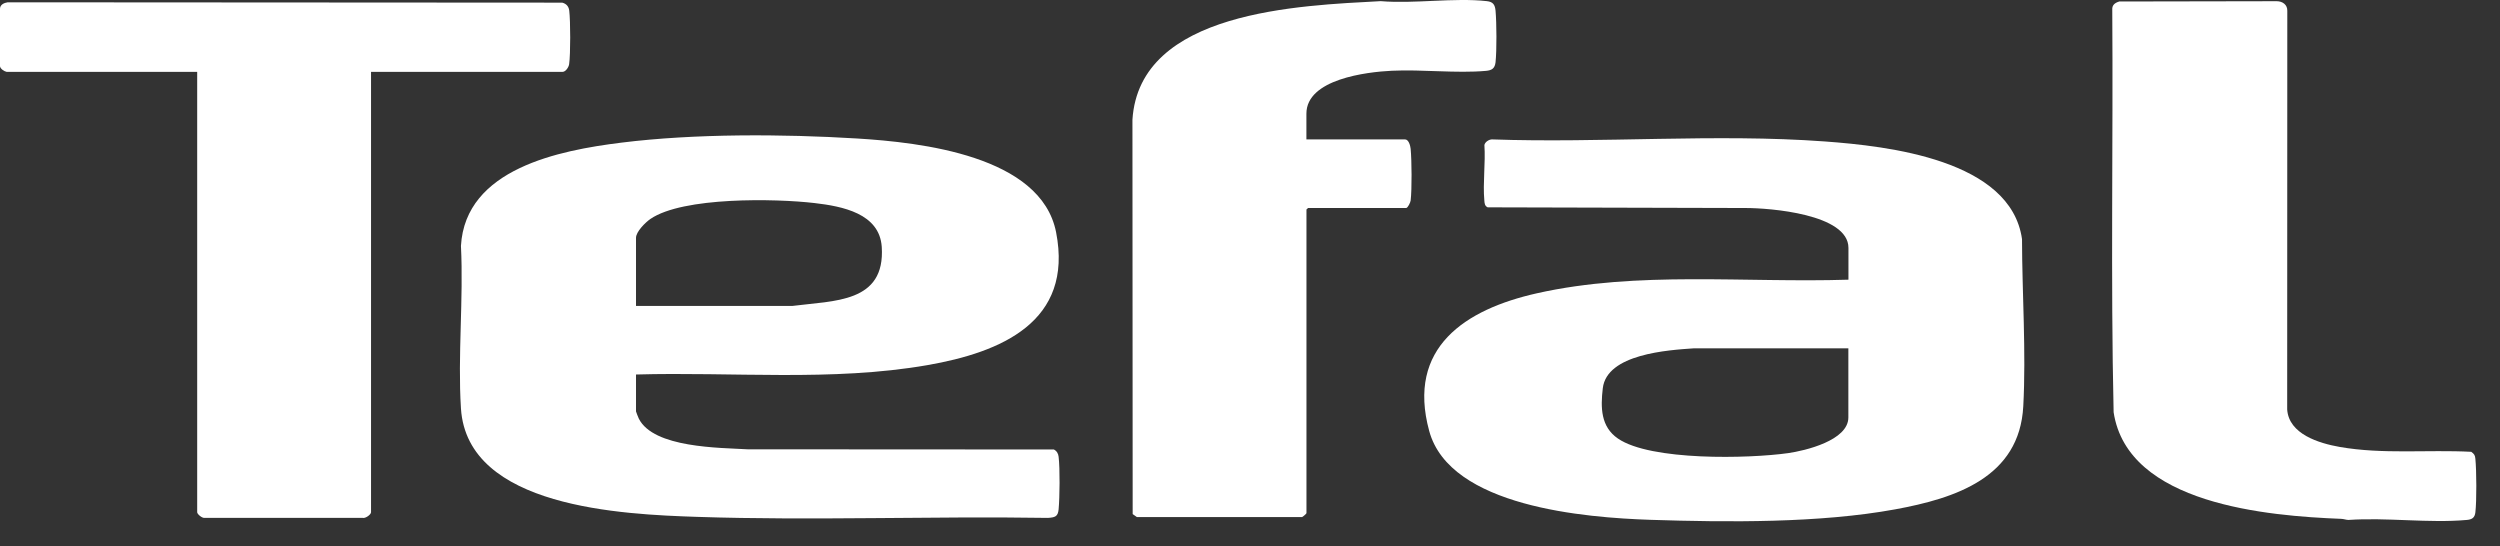
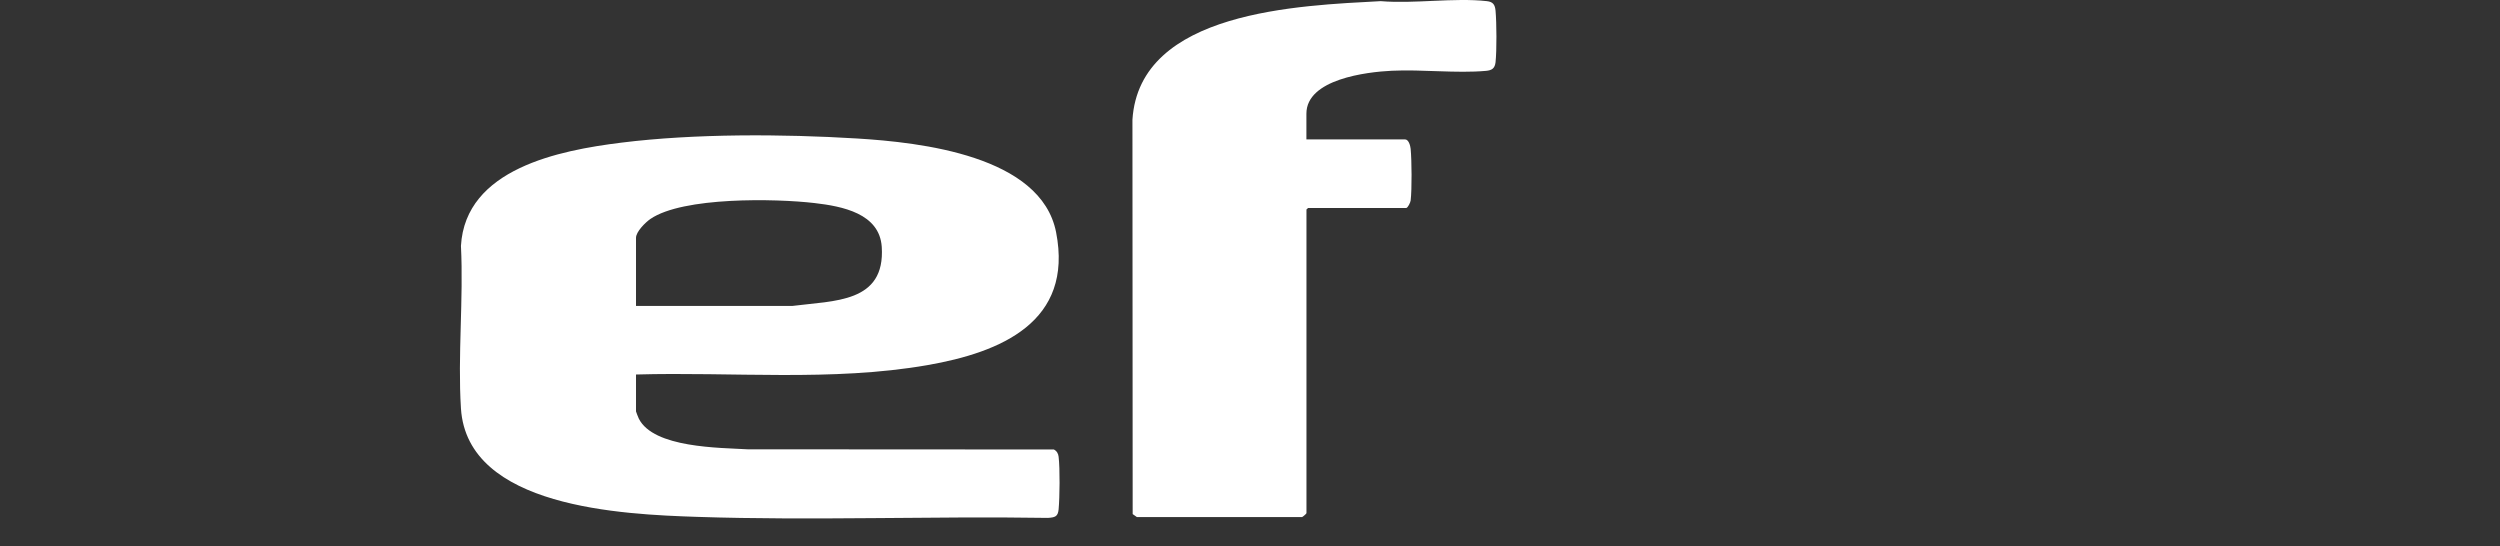
<svg xmlns="http://www.w3.org/2000/svg" width="87" height="19" viewBox="0 0 87 19" fill="none">
  <rect x="0" y="0" width="87" height="19" fill="#333333" stroke="none" />
  <path d="M22.133 13.035V14.317C22.133 14.331 22.215 14.537 22.231 14.569C22.744 15.591 25.044 15.579 26.018 15.636L36.675 15.642C36.778 15.696 36.828 15.785 36.84 15.897C36.889 16.31 36.879 17.303 36.84 17.725C36.816 17.983 36.709 18.005 36.471 18.023C32.406 17.957 28.316 18.122 24.259 17.987C21.683 17.901 16.261 17.675 16.041 14.214C15.925 12.374 16.134 10.412 16.041 8.557C16.195 5.868 19.467 5.232 21.624 4.964C24.176 4.646 27.245 4.662 29.817 4.819C32.029 4.954 36.227 5.413 36.752 8.082C37.363 11.201 34.831 12.262 32.271 12.707C28.956 13.284 25.486 12.936 22.131 13.033L22.133 13.035ZM22.133 10.647H27.57C29.024 10.458 30.812 10.548 30.685 8.592C30.608 7.424 29.307 7.178 28.343 7.066C26.981 6.907 23.765 6.846 22.635 7.619C22.463 7.738 22.133 8.06 22.133 8.278V10.647Z" fill="white" />
-   <path d="M64.326 9.733V8.628C64.326 7.444 61.572 7.239 60.754 7.239L51.77 7.215C51.669 7.165 51.663 7.08 51.655 6.979C51.599 6.367 51.7 5.669 51.657 5.047C51.678 4.94 51.815 4.853 51.92 4.851C55.739 4.986 59.699 4.644 63.496 4.922C65.704 5.083 69.975 5.558 70.366 8.32C70.37 10.223 70.511 12.242 70.41 14.138C70.279 16.616 68.052 17.341 65.948 17.726C63.335 18.205 60.113 18.178 57.442 18.09C55.184 18.015 50.457 17.643 49.737 15C48.942 12.089 51 10.764 53.485 10.206C56.992 9.419 60.748 9.848 64.323 9.733H64.326ZM64.326 12.121H58.957C58.051 12.183 55.916 12.316 55.777 13.512C55.698 14.188 55.706 14.851 56.304 15.261C57.442 16.043 60.855 15.962 62.225 15.769C62.822 15.684 64.323 15.328 64.323 14.527V12.121H64.326Z" fill="white" />
-   <path d="M0.228 2.5C0.151 2.486 0.01 2.395 0 2.307V0.304C0.002 0.161 0.145 0.098 0.266 0.08L19.566 0.092C19.711 0.13 19.794 0.227 19.81 0.374C19.853 0.736 19.857 1.878 19.806 2.234C19.792 2.337 19.685 2.5 19.58 2.5H12.912V17.826C12.912 17.907 12.711 18.054 12.616 18.021H7.124C7.037 18.041 6.862 17.892 6.862 17.826V2.5H0.228Z" fill="white" />
  <path d="M45.463 17.862C45.457 17.883 45.344 17.981 45.314 17.993H39.562L39.417 17.89L39.409 4.165C39.651 0.37 45.239 0.193 48.048 0.04C49.22 0.138 50.598 -0.087 51.744 0.04C51.96 0.064 52.025 0.165 52.045 0.372C52.083 0.795 52.089 1.749 52.045 2.166C52.02 2.381 51.917 2.448 51.712 2.466C50.679 2.558 49.492 2.411 48.435 2.462C47.558 2.504 45.463 2.754 45.463 3.955V4.851H48.895C49.026 4.851 49.081 5.079 49.091 5.183C49.129 5.594 49.137 6.575 49.091 6.977C49.083 7.048 48.99 7.239 48.932 7.239H45.518L45.465 7.291V17.86L45.463 17.862Z" fill="white" />
-   <path d="M73.745 0.052L79.229 0.042C79.431 0.042 79.604 0.163 79.598 0.376L79.594 14.249C79.651 15.108 80.704 15.427 81.42 15.553C82.921 15.817 84.483 15.644 86 15.723C86.103 15.801 86.131 15.837 86.143 15.966C86.184 16.383 86.19 17.422 86.143 17.83C86.121 18.02 86.024 18.078 85.845 18.094C84.537 18.213 83.05 18.001 81.725 18.094C81.642 18.092 81.565 18.06 81.481 18.056C78.93 17.955 74.04 17.558 73.554 14.344C73.449 9.683 73.54 5.008 73.507 0.342C73.495 0.175 73.6 0.098 73.745 0.054V0.052Z" fill="white" />
</svg>